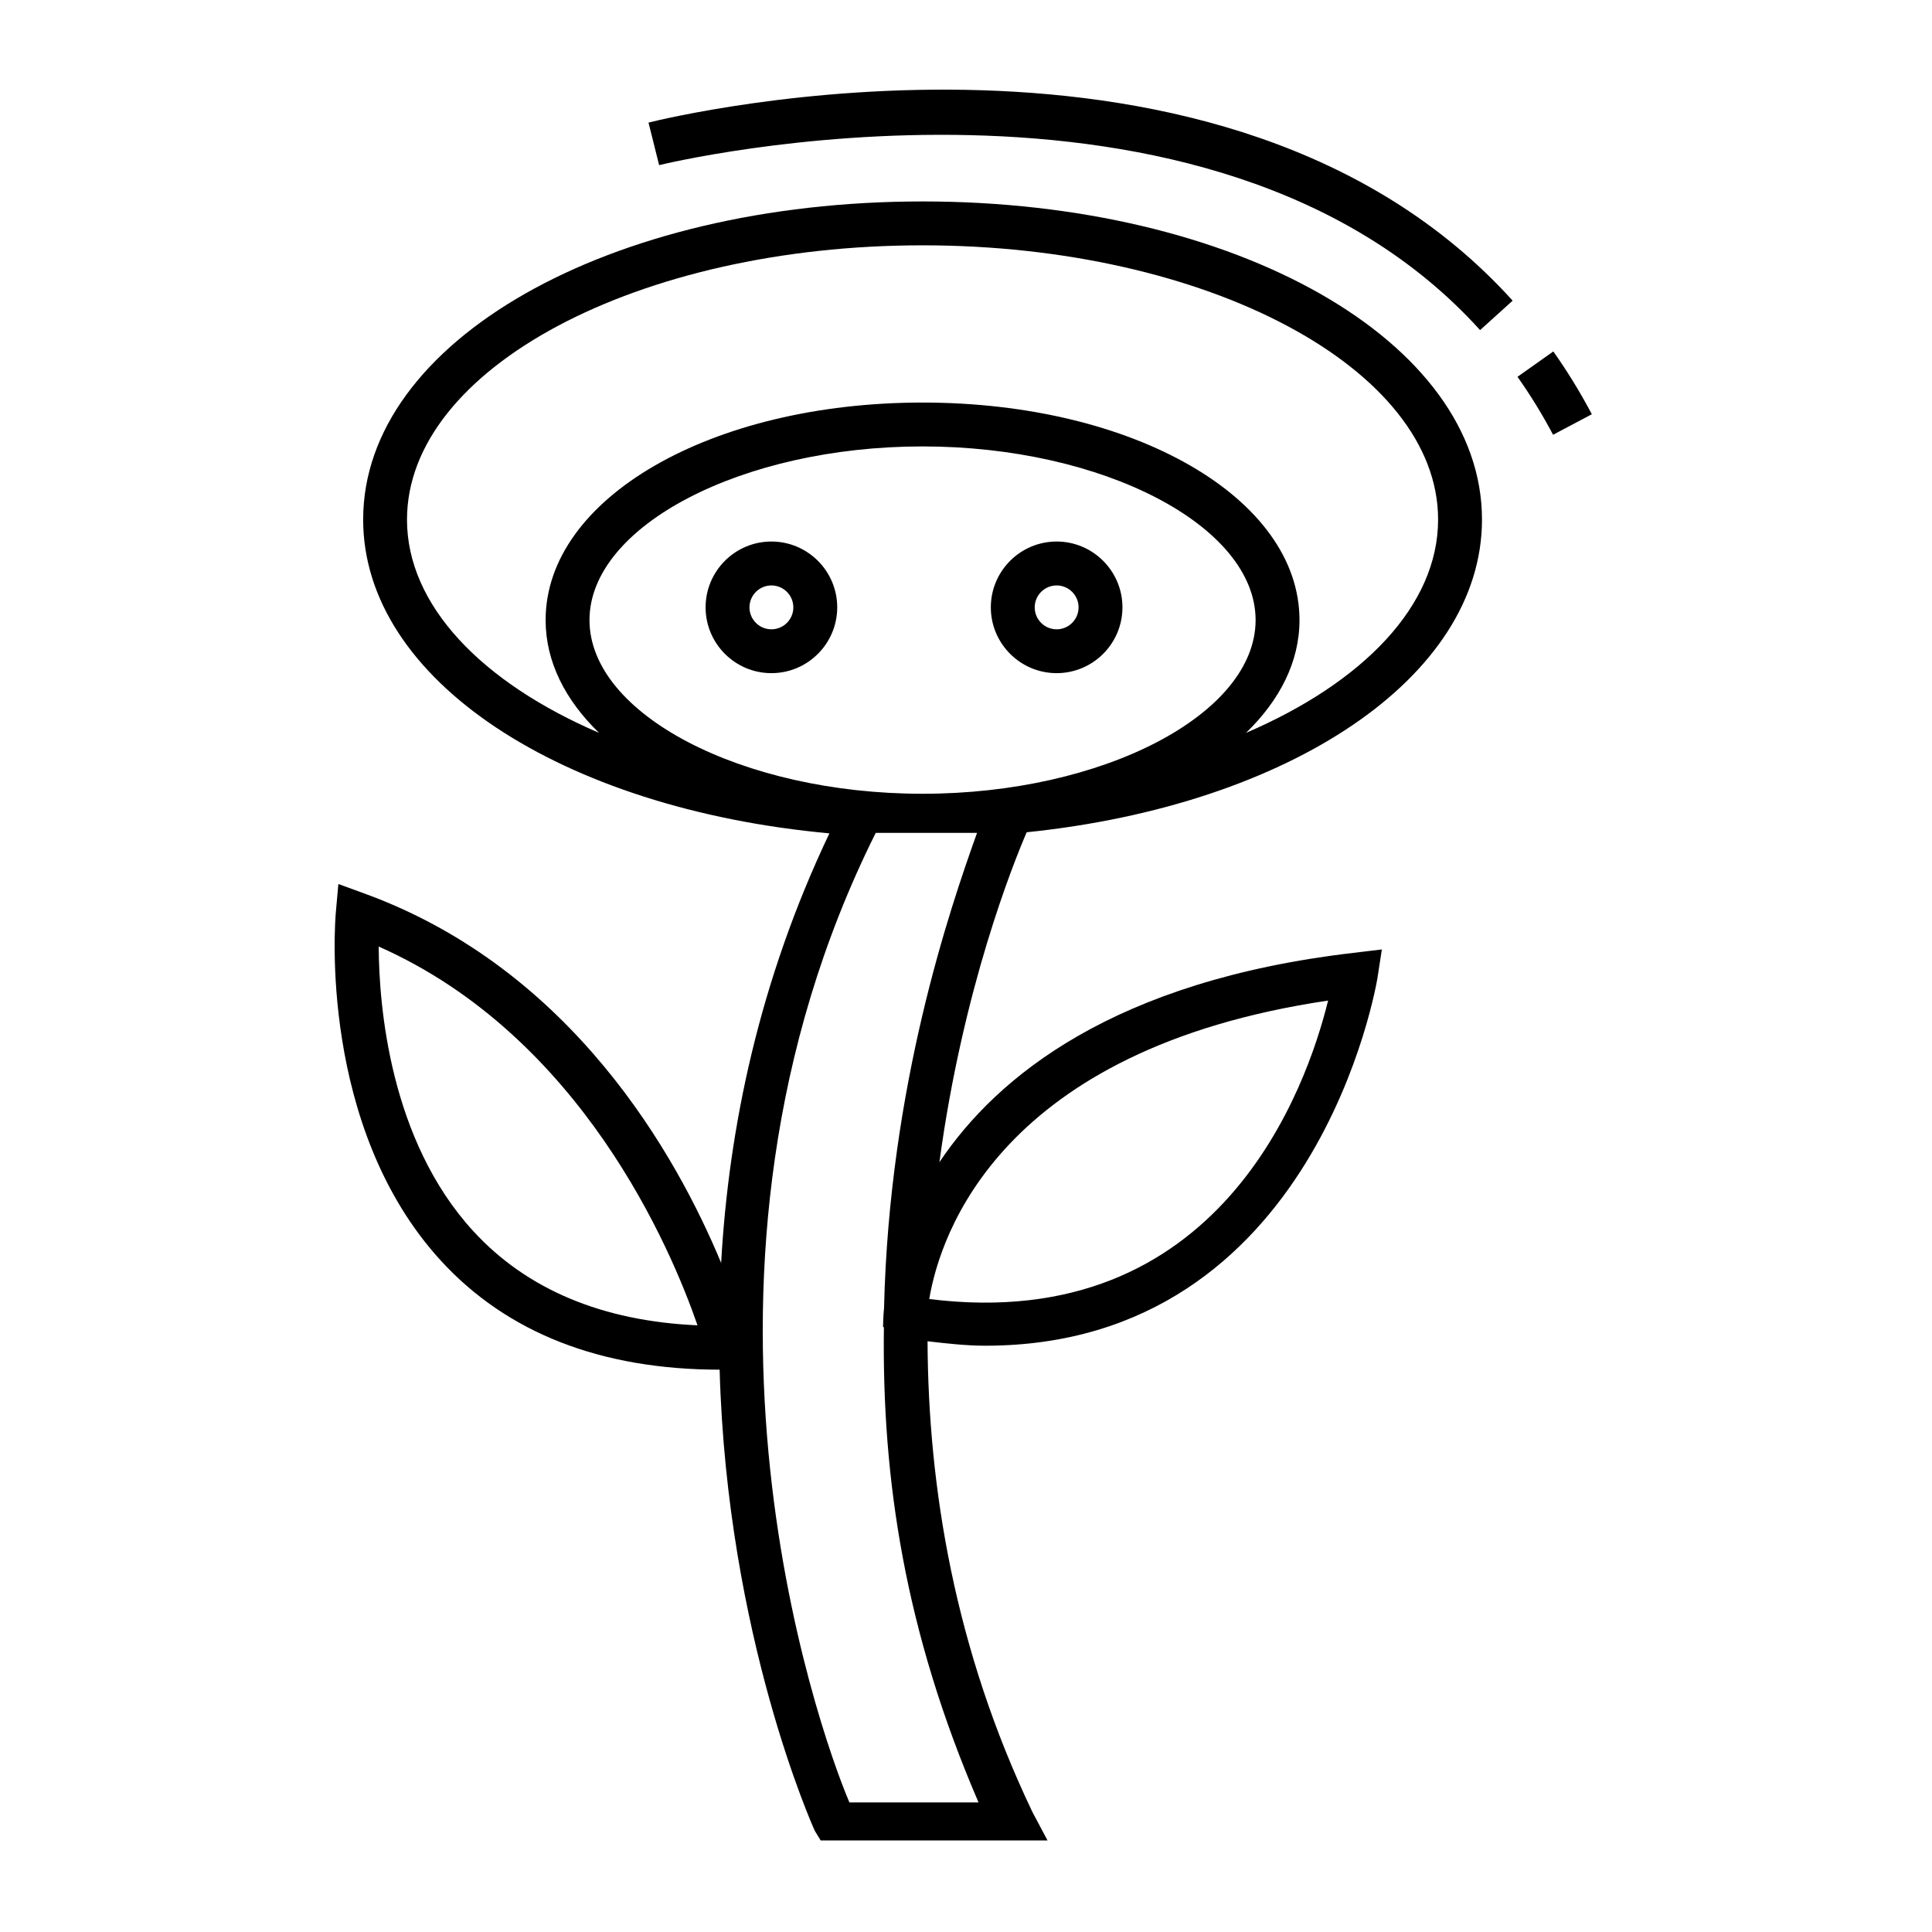
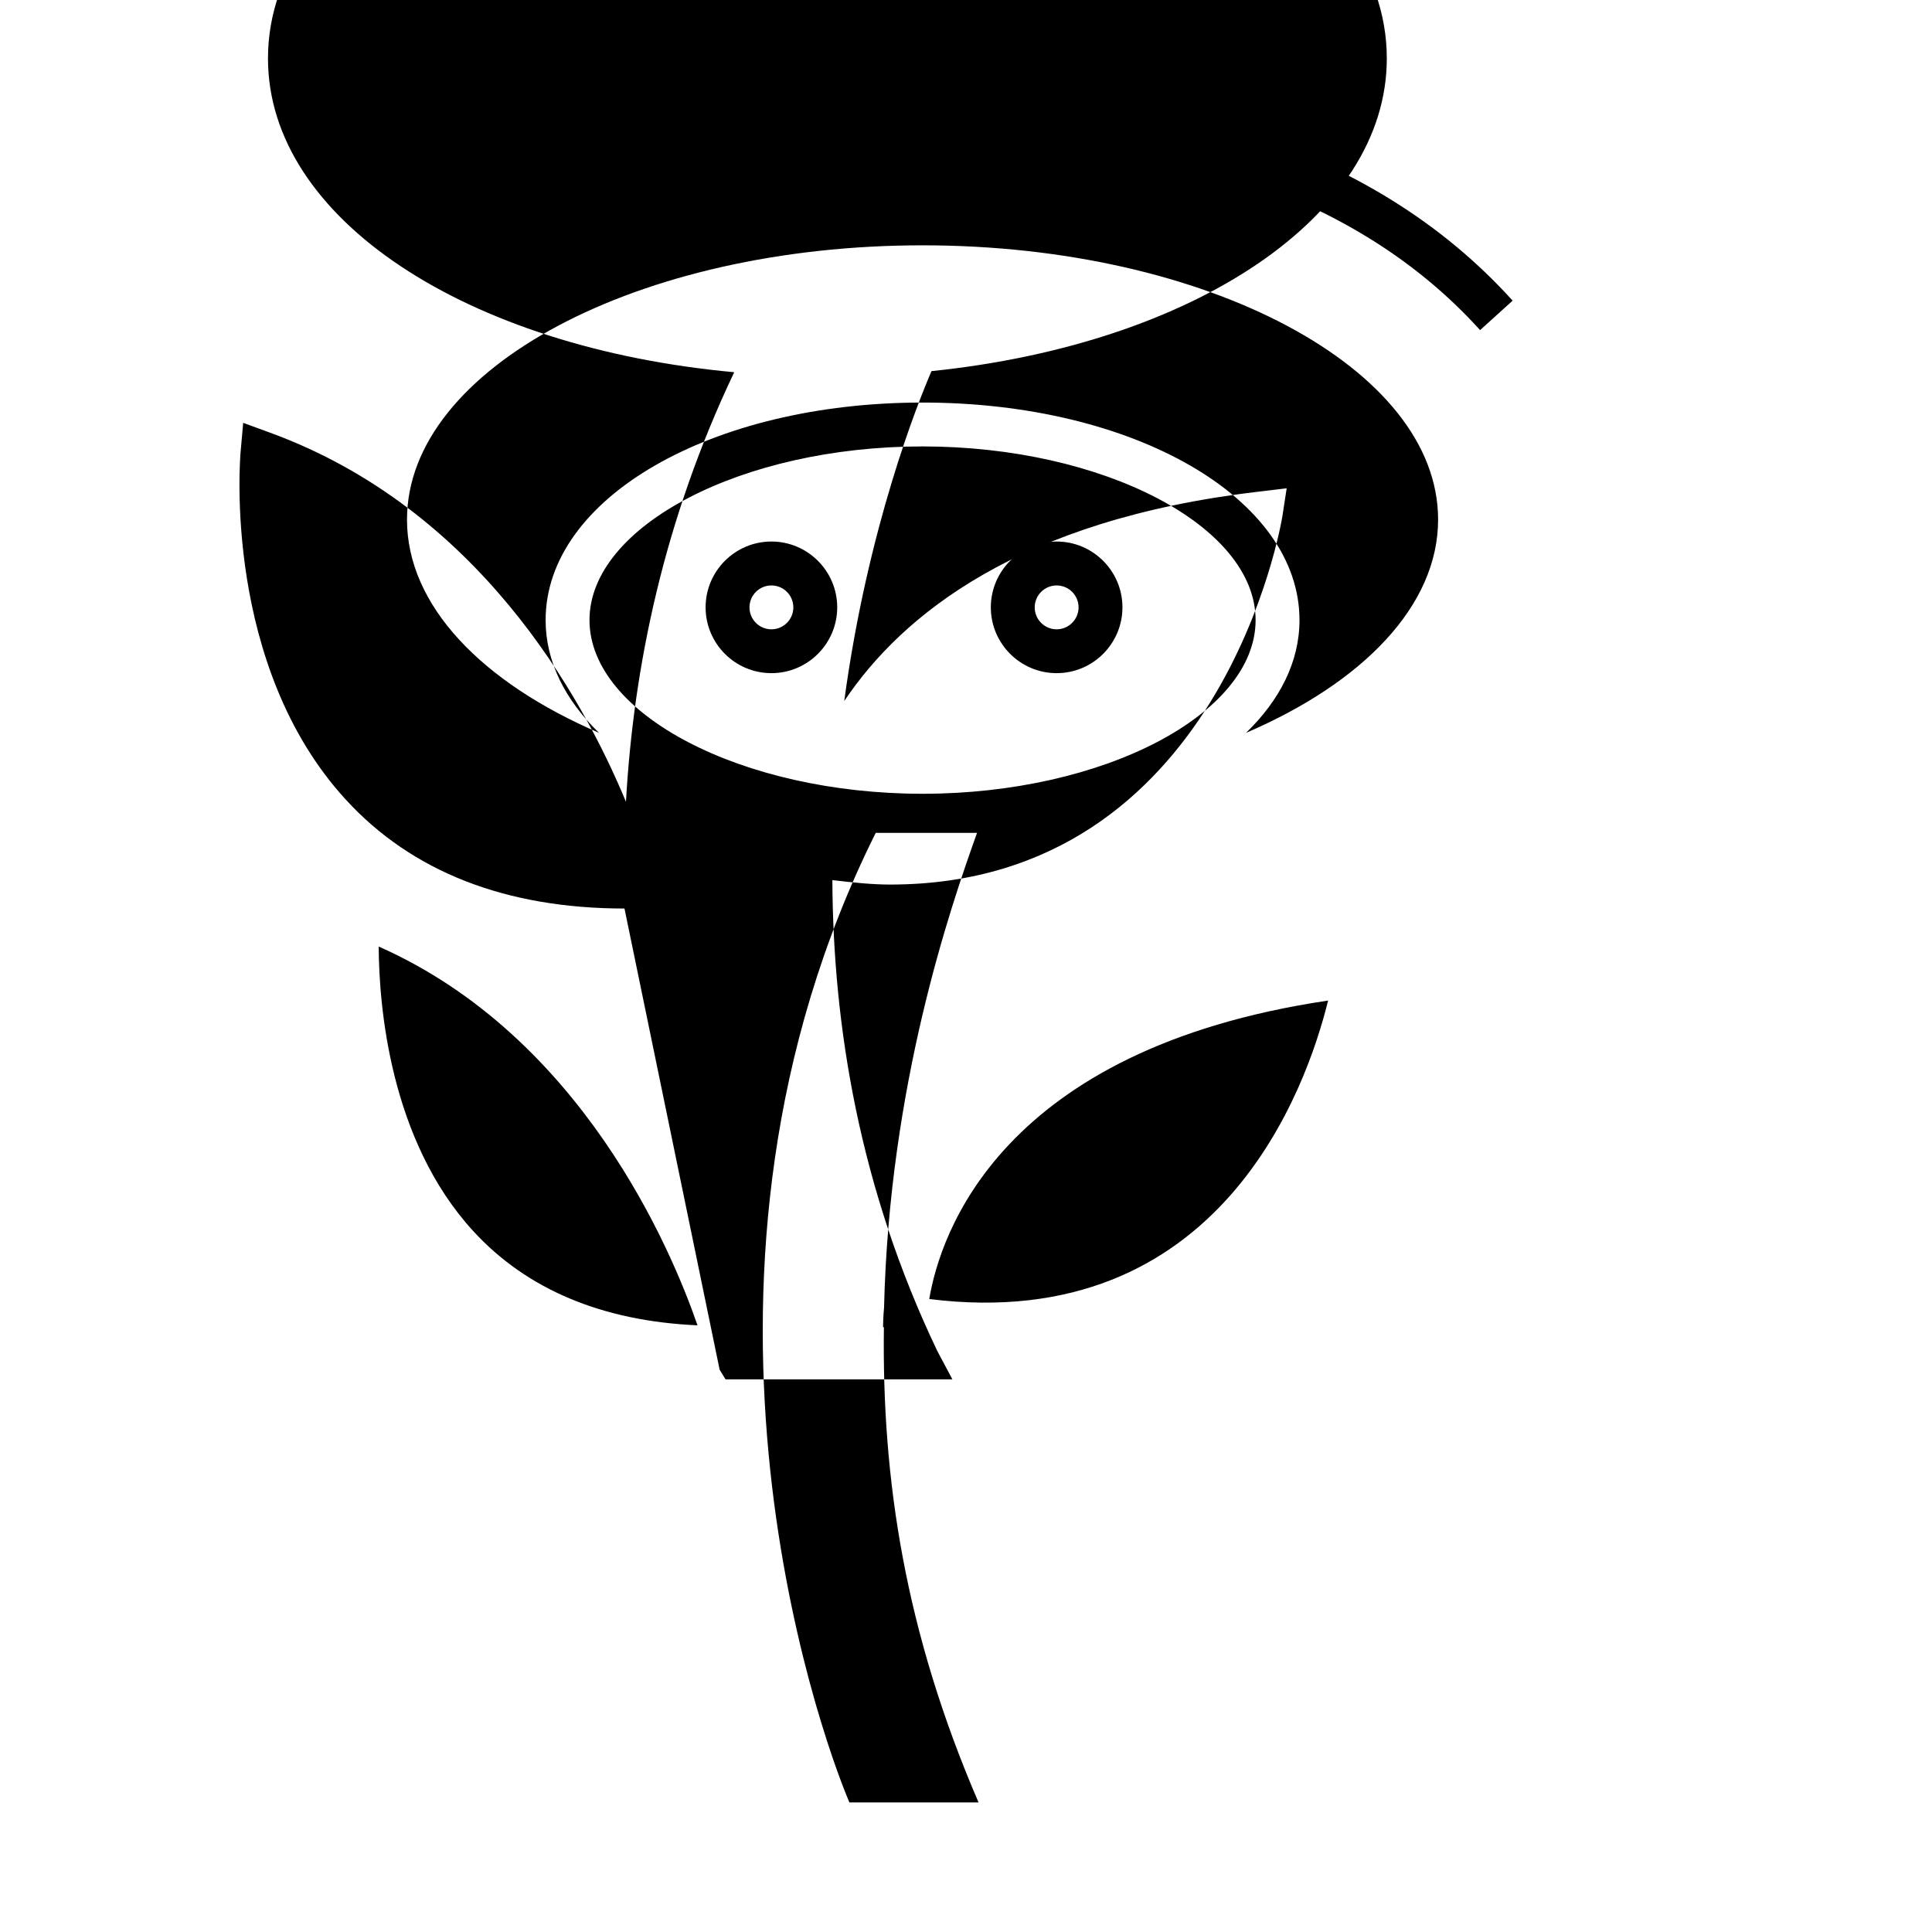
<svg xmlns="http://www.w3.org/2000/svg" fill="#000000" width="800px" height="800px" version="1.1" viewBox="144 144 512 512">
  <g>
    <path d="m348.43 287.51c-9.617 0-17.441 7.824-17.441 17.441 0 9.617 7.824 17.441 17.441 17.441 9.617 0 17.441-7.824 17.441-17.441 0-9.613-7.824-17.441-17.441-17.441zm0 23.262c-3.211 0-5.812-2.609-5.812-5.812s2.606-5.812 5.812-5.812c3.211 0 5.812 2.606 5.812 5.812s-2.602 5.812-5.812 5.812z" />
    <path d="m424.02 287.51c-9.617 0-17.441 7.824-17.441 17.441 0 9.617 7.824 17.441 17.441 17.441s17.441-7.824 17.441-17.441c0-9.613-7.824-17.441-17.441-17.441zm0 23.262c-3.211 0-5.812-2.609-5.812-5.812s2.606-5.812 5.812-5.812c3.211 0 5.812 2.606 5.812 5.812s-2.609 5.812-5.812 5.812z" />
-     <path d="m334.71 506.98c1.945 70.699 24.836 121.37 25.223 122.21l1.555 2.555h60.121l-3.981-7.488c-20.645-43.156-27.641-86.098-27.82-124.81 5.316 0.625 10.434 1.18 15.305 1.18 87.93-0.004 103.77-96.496 103.94-97.527l1.152-7.488-7.57 0.91c-63.219 7.391-94.34 32.578-109.68 55.469 6.203-46.031 19.633-79.352 23.125-87.43 69.496-7.16 120.66-40.98 120.66-82.875 0-47.273-65.121-84.301-148.25-84.301-83.129 0-148.25 37.035-148.25 84.301 0 42.477 52.586 76.66 123.56 83.164-18.641 39.133-26.695 78.188-28.691 113.84-11.805-28.434-39.434-77.762-94.328-97.82l-7.113-2.602-0.672 7.547c-0.207 2.309-4.629 56.785 27.789 92.219 17.555 19.191 42.43 28.922 73.93 28.945zm161.25-97.82c-5.684 23.105-28.633 88.711-105.7 79.098 2.871-17.043 18.691-66.188 105.7-79.098zm-195.74-100.83c0-24.949 40.414-46.023 88.262-46.023 47.848 0 88.266 21.074 88.266 46.023 0 24.949-40.422 46.027-88.266 46.027-47.848 0-88.262-21.078-88.262-46.027zm-48.359-26.641c0-40.074 61.293-72.676 136.62-72.676 75.344 0 136.63 32.602 136.63 72.676 0 22.816-19.887 43.203-50.906 56.531 8.961-8.676 14.172-18.859 14.172-29.887 0-32.328-43.875-57.652-99.891-57.652-56.012 0-99.891 25.32-99.891 57.652 0 11.027 5.203 21.211 14.16 29.883-31.02-13.336-50.898-33.723-50.898-56.527zm124.22 83.035h26.844c-7.219 20.152-23.254 67.027-24.645 125.89-0.211 1.891-0.266 5.102-0.266 5.102h0.227c-0.535 40.305 5.535 80.609 25.086 125.95h-34.223c-8.586-20.152-50.898-141.07 6.977-256.95zm-47.234 130.5c-25.277-1.125-45.262-9.516-59.449-24.992-22.094-24.102-24.953-59.641-25.043-75.387 53.746 23.781 77.5 80.148 84.492 100.38z" />
-     <path d="m546.15 243.86c3.406 4.812 6.586 9.98 9.43 15.355l10.277-5.441c-3.082-5.824-6.523-11.426-10.211-16.641z" />
+     <path d="m334.71 506.98l1.555 2.555h60.121l-3.981-7.488c-20.645-43.156-27.641-86.098-27.82-124.81 5.316 0.625 10.434 1.18 15.305 1.18 87.93-0.004 103.77-96.496 103.94-97.527l1.152-7.488-7.57 0.91c-63.219 7.391-94.34 32.578-109.68 55.469 6.203-46.031 19.633-79.352 23.125-87.43 69.496-7.16 120.66-40.98 120.66-82.875 0-47.273-65.121-84.301-148.25-84.301-83.129 0-148.25 37.035-148.25 84.301 0 42.477 52.586 76.66 123.56 83.164-18.641 39.133-26.695 78.188-28.691 113.84-11.805-28.434-39.434-77.762-94.328-97.82l-7.113-2.602-0.672 7.547c-0.207 2.309-4.629 56.785 27.789 92.219 17.555 19.191 42.43 28.922 73.93 28.945zm161.25-97.82c-5.684 23.105-28.633 88.711-105.7 79.098 2.871-17.043 18.691-66.188 105.7-79.098zm-195.74-100.83c0-24.949 40.414-46.023 88.262-46.023 47.848 0 88.266 21.074 88.266 46.023 0 24.949-40.422 46.027-88.266 46.027-47.848 0-88.262-21.078-88.262-46.027zm-48.359-26.641c0-40.074 61.293-72.676 136.62-72.676 75.344 0 136.63 32.602 136.63 72.676 0 22.816-19.887 43.203-50.906 56.531 8.961-8.676 14.172-18.859 14.172-29.887 0-32.328-43.875-57.652-99.891-57.652-56.012 0-99.891 25.32-99.891 57.652 0 11.027 5.203 21.211 14.16 29.883-31.02-13.336-50.898-33.723-50.898-56.527zm124.22 83.035h26.844c-7.219 20.152-23.254 67.027-24.645 125.89-0.211 1.891-0.266 5.102-0.266 5.102h0.227c-0.535 40.305 5.535 80.609 25.086 125.95h-34.223c-8.586-20.152-50.898-141.07 6.977-256.95zm-47.234 130.5c-25.277-1.125-45.262-9.516-59.449-24.992-22.094-24.102-24.953-59.641-25.043-75.387 53.746 23.781 77.5 80.148 84.492 100.38z" />
    <path d="m315.86 176.49 2.816 11.273c1.449-0.363 146.07-35.395 217.56 43.719l8.629-7.805c-76.121-84.227-222.81-48.746-229-47.188z" />
  </g>
</svg>